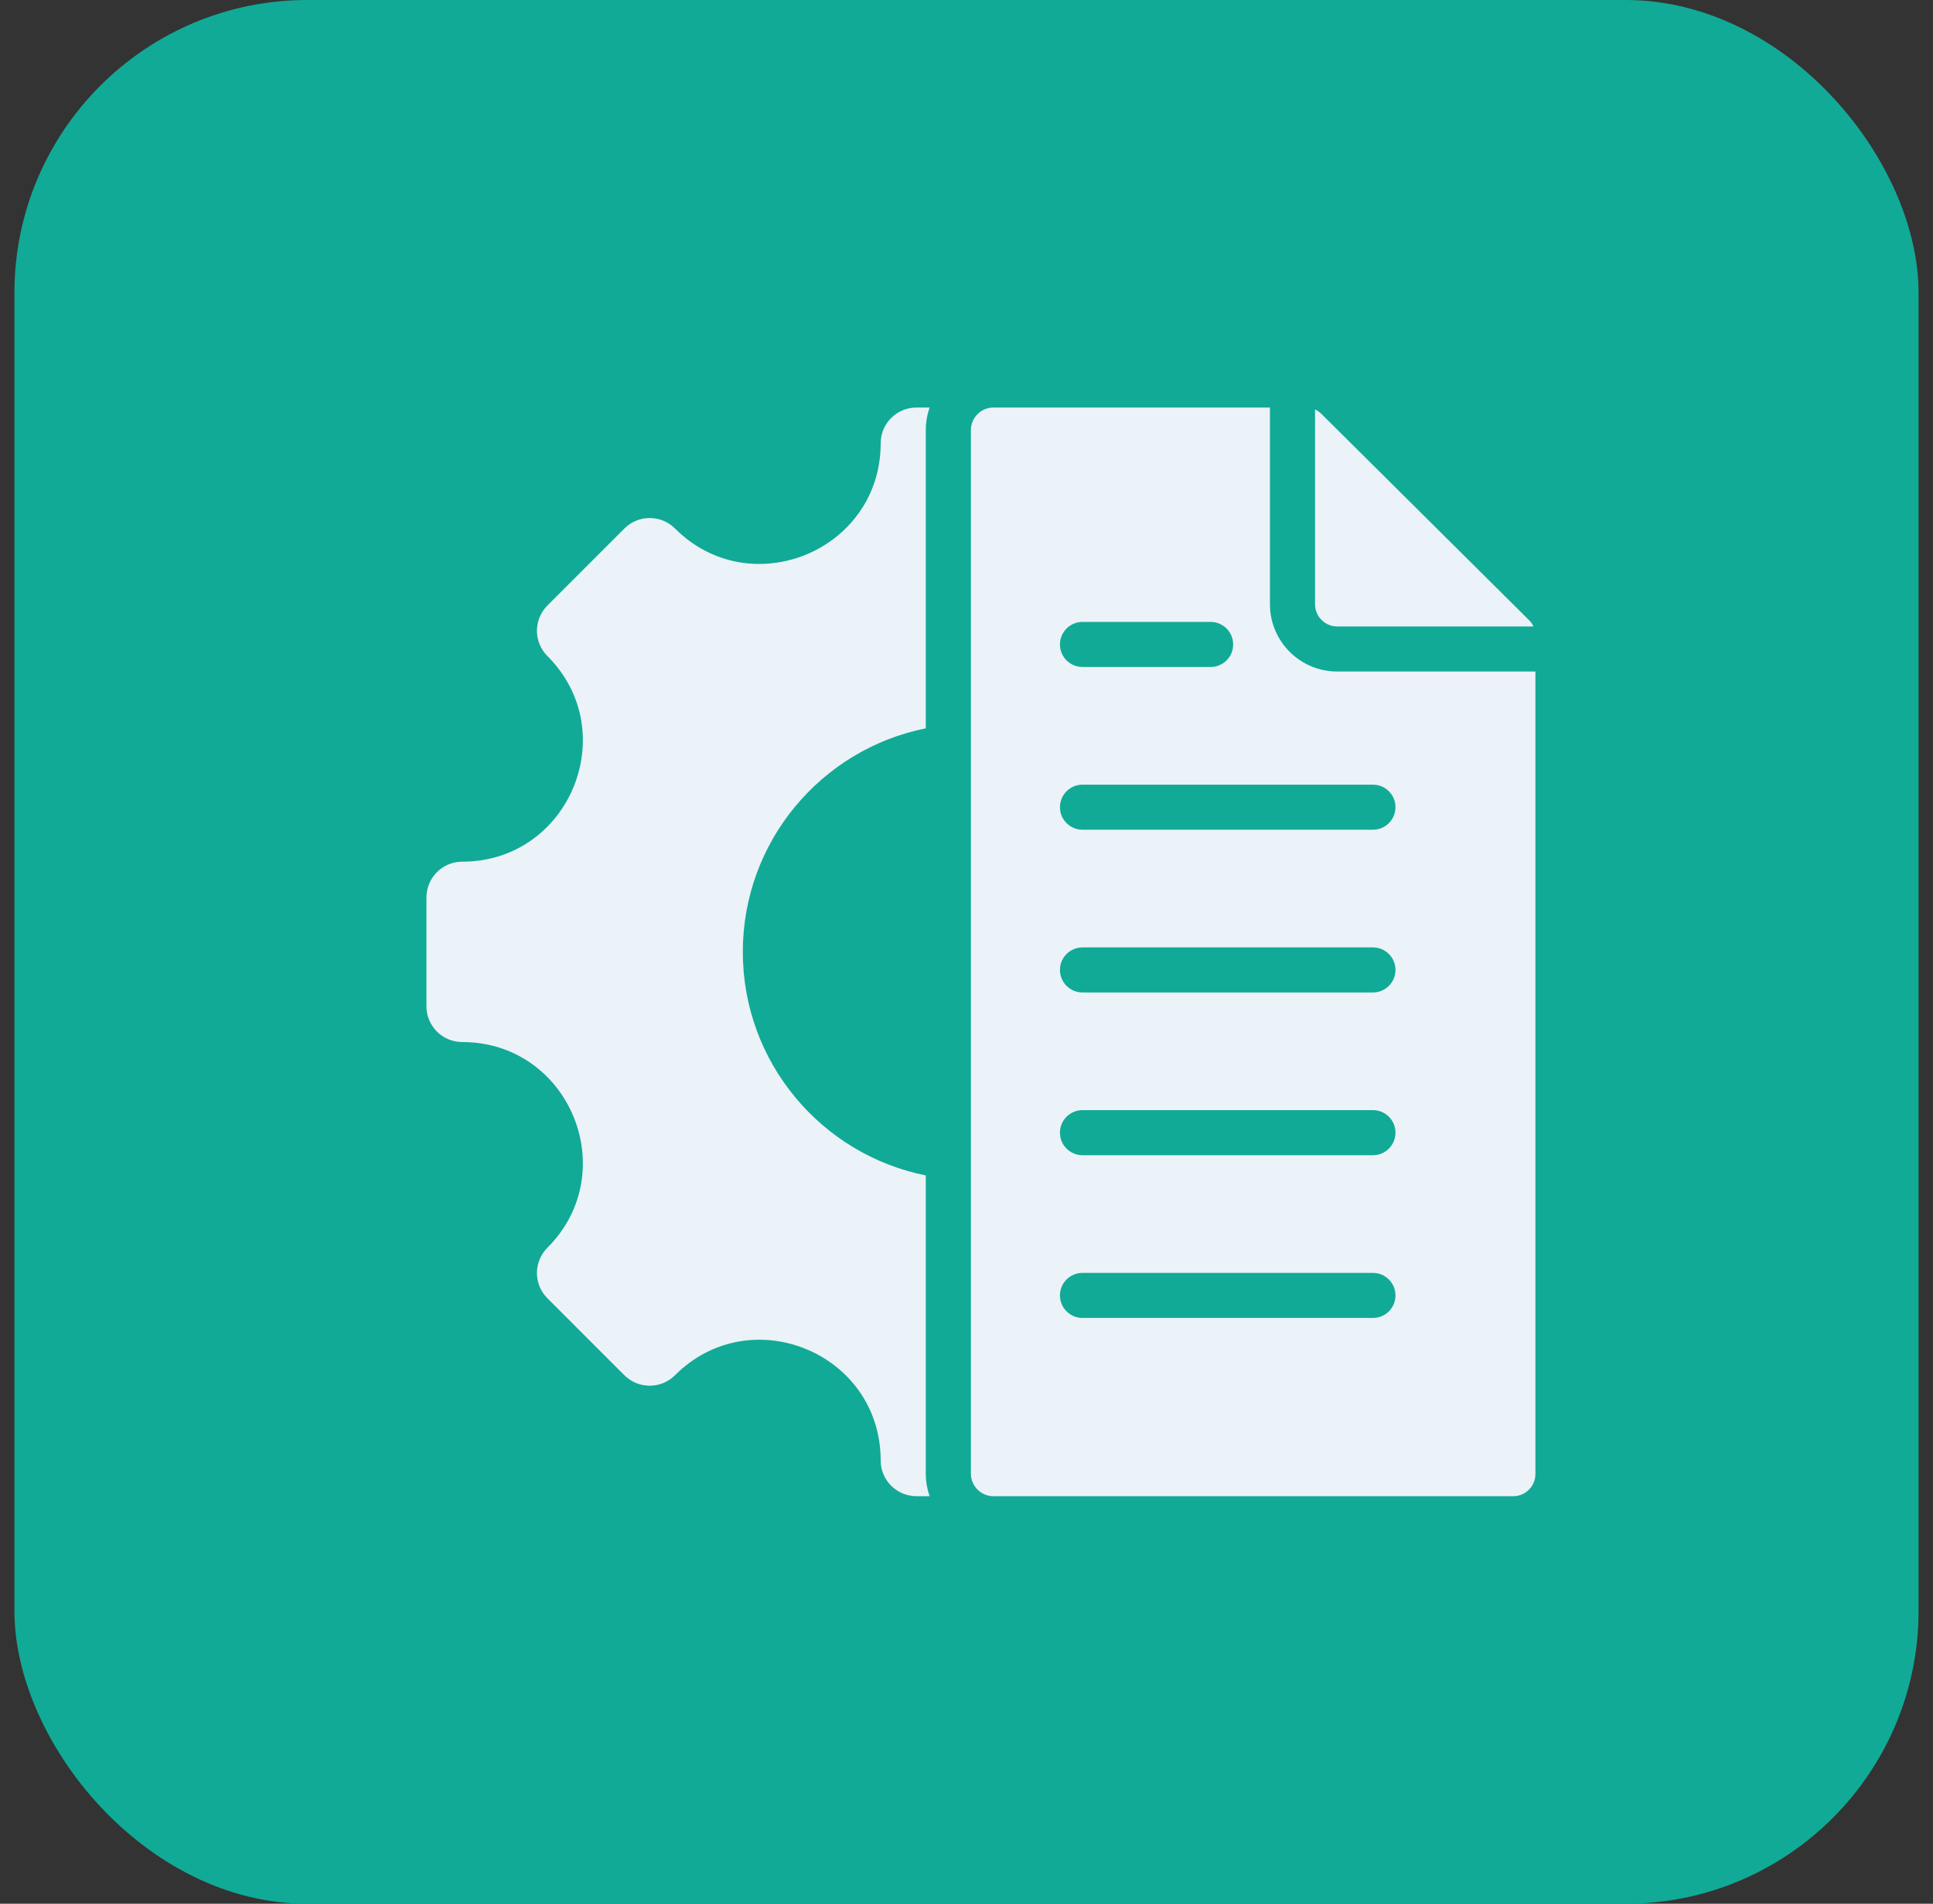
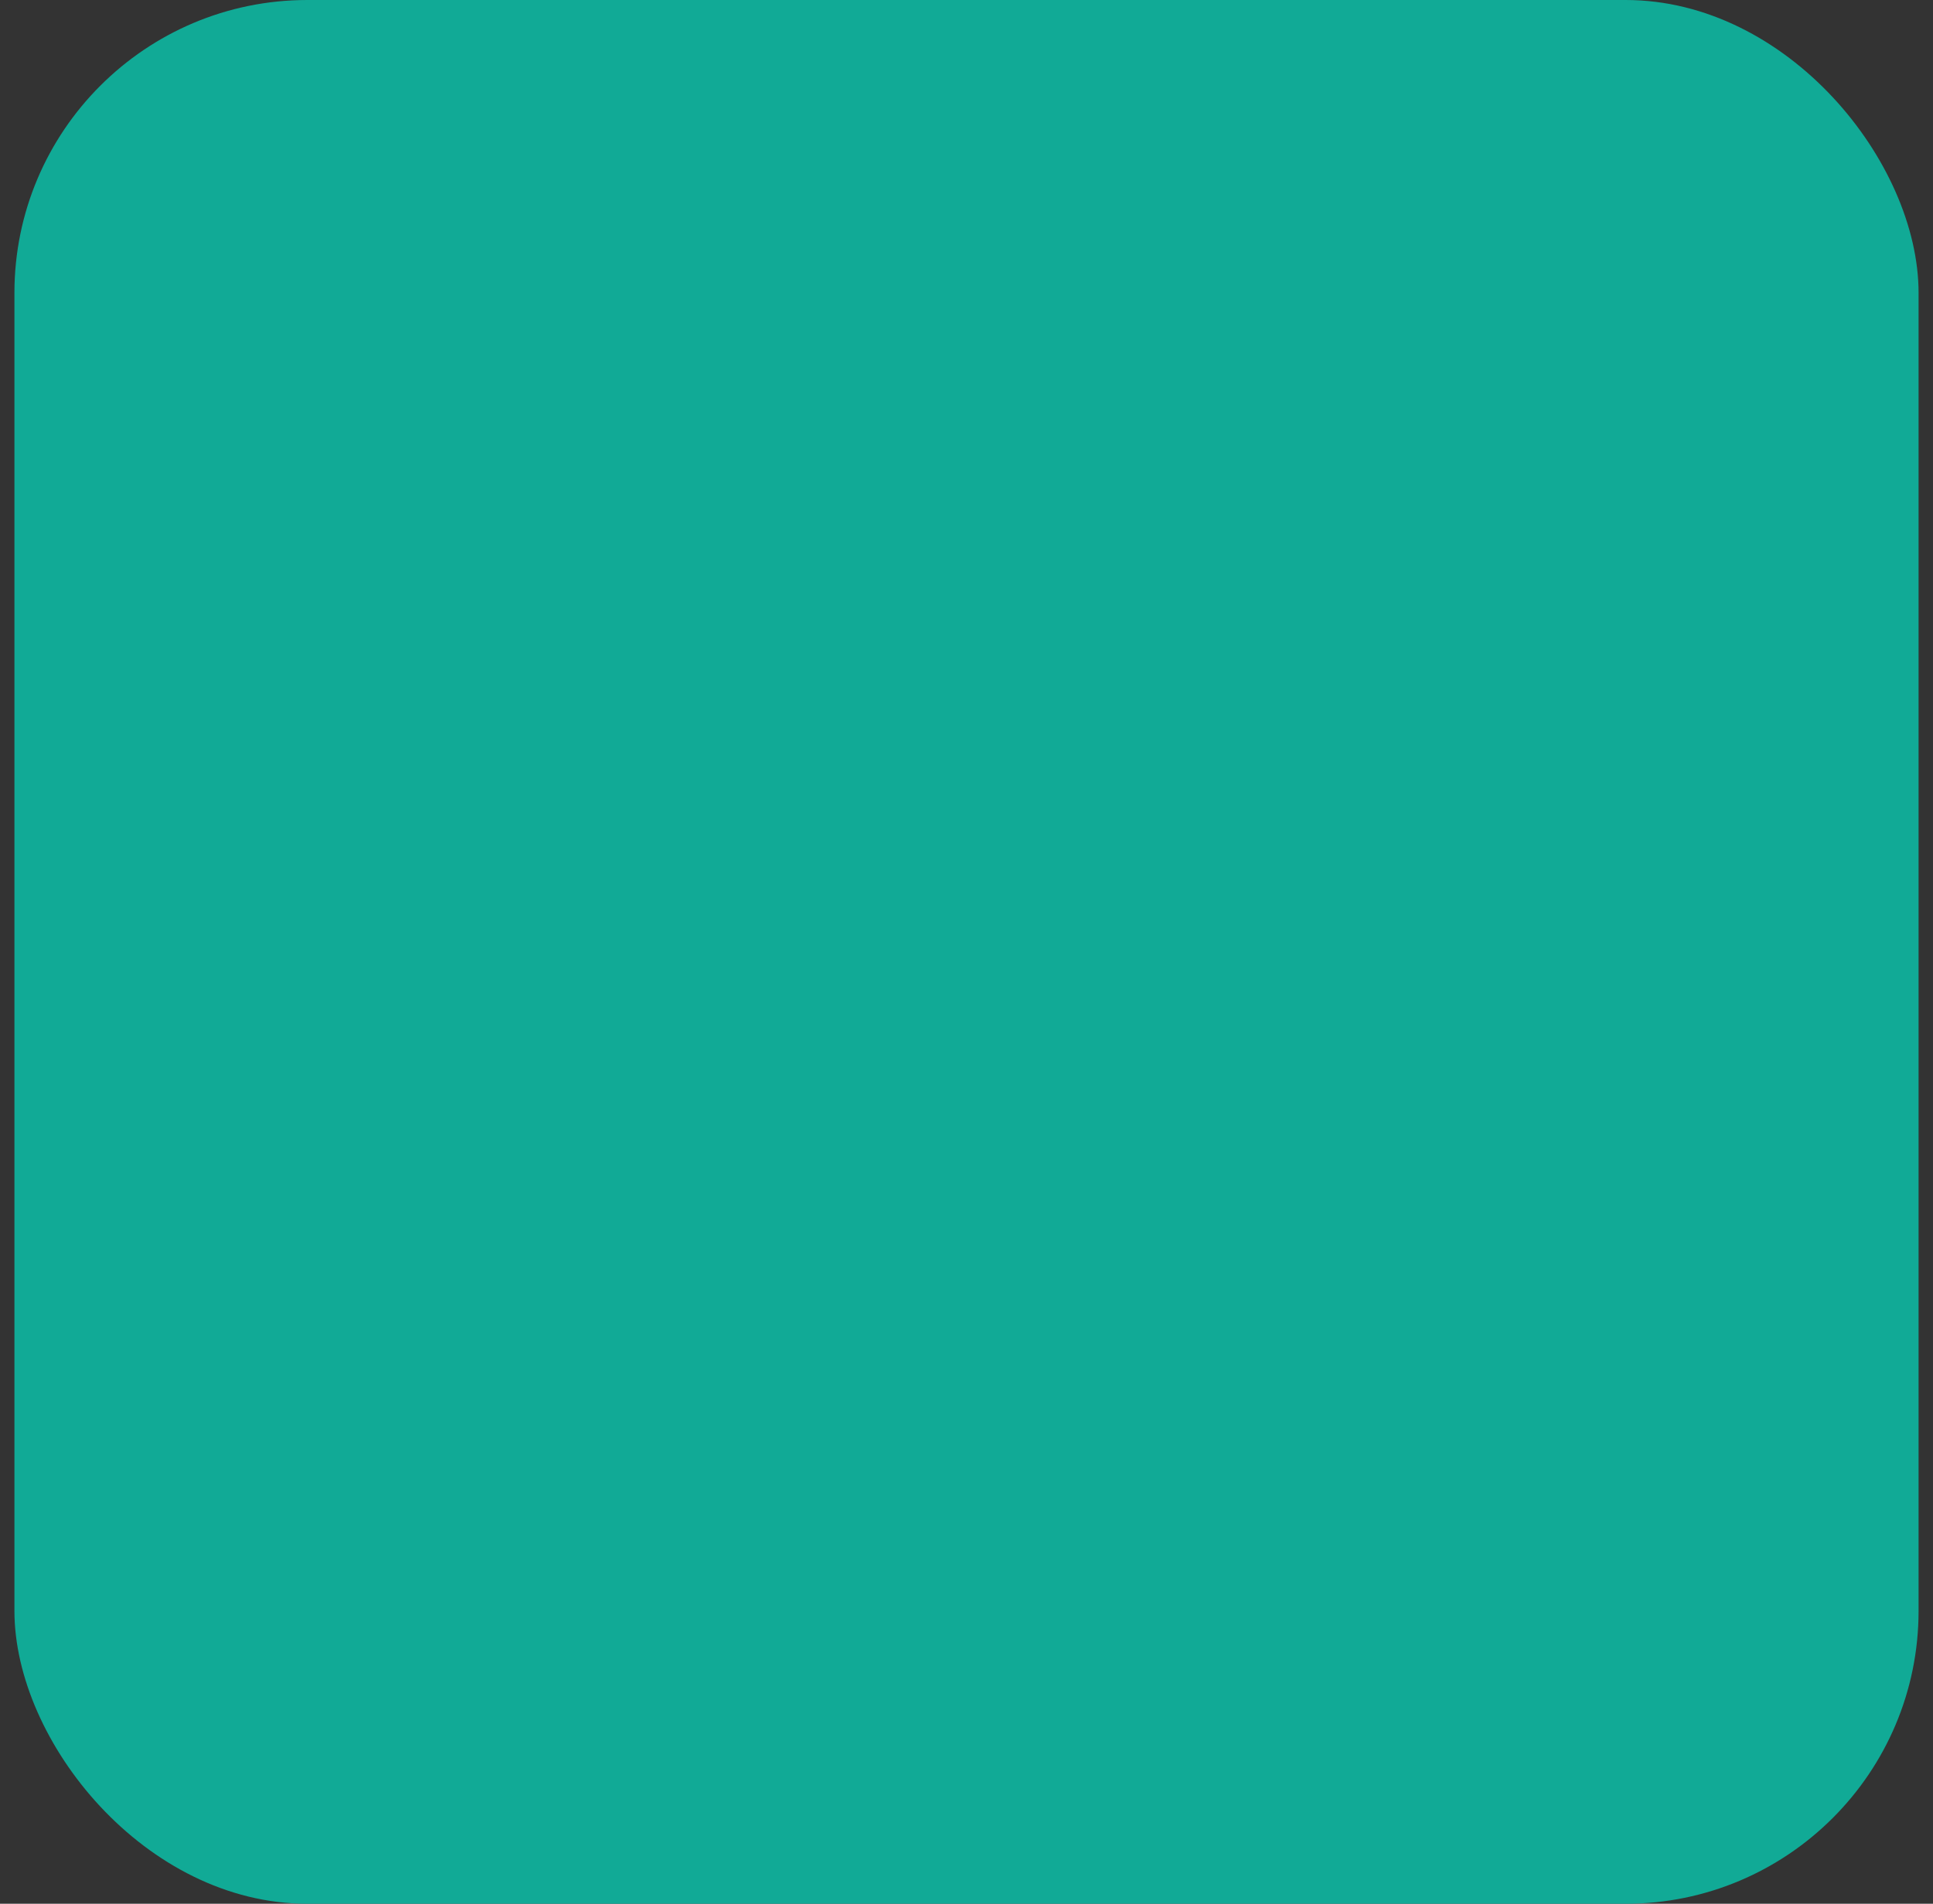
<svg xmlns="http://www.w3.org/2000/svg" width="67" height="66" viewBox="0 0 67 66" fill="none">
  <rect x="0" y="0" width="67" height="66" fill="#333333" stroke="none" />
  <rect x="0.5" width="66" height="66" rx="10.154" fill="#11AA96" />
-   <path fill-rule="evenodd" clip-rule="evenodd" d="M32.223 51.87H31.765C31.08 51.87 30.525 51.315 30.525 50.63C30.525 46.91 26.026 45.047 23.395 47.678C22.912 48.161 22.127 48.161 21.642 47.678L18.974 45.009C18.49 44.525 18.49 43.74 18.974 43.256C21.601 40.628 19.737 36.126 16.021 36.126C15.336 36.126 14.781 35.571 14.781 34.887V31.113C14.781 30.428 15.336 29.873 16.021 29.873C19.737 29.873 21.601 25.371 18.974 22.744C18.49 22.26 18.49 21.475 18.974 20.991L21.643 18.322C22.127 17.838 22.912 17.838 23.396 18.322C26.023 20.95 30.525 19.085 30.525 15.369C30.525 14.684 31.08 14.129 31.765 14.129H32.223C32.134 14.38 32.089 14.644 32.089 14.91V25.25C28.472 25.975 25.747 29.169 25.747 33C25.747 36.83 28.472 40.025 32.089 40.75V51.089C32.089 51.355 32.134 51.619 32.223 51.87ZM46.348 21.718H53.151C53.114 21.636 53.061 21.561 52.992 21.493L45.805 14.352C45.74 14.287 45.664 14.233 45.581 14.195V20.95C45.581 21.373 45.925 21.718 46.348 21.718ZM34.433 51.871C34.003 51.871 33.652 51.52 33.652 51.089V14.911C33.652 14.48 34.003 14.129 34.433 14.129H44.018V20.95C44.018 22.235 45.063 23.28 46.348 23.28H53.219V51.103C53.219 51.526 52.874 51.871 52.452 51.871H34.433ZM41.962 21.561H37.521C37.089 21.561 36.739 21.911 36.739 22.342C36.739 22.774 37.089 23.123 37.521 23.123H41.962C42.393 23.123 42.743 22.774 42.743 22.342C42.743 21.911 42.393 21.561 41.962 21.561ZM47.588 27.203H37.521C37.089 27.203 36.739 27.552 36.739 27.984C36.739 28.415 37.089 28.765 37.521 28.765H47.588C48.019 28.765 48.369 28.415 48.369 27.984C48.369 27.552 48.019 27.203 47.588 27.203ZM47.588 32.845H37.521C37.089 32.845 36.739 33.194 36.739 33.626C36.739 34.057 37.089 34.407 37.521 34.407H47.588C48.019 34.407 48.369 34.057 48.369 33.626C48.369 33.194 48.019 32.845 47.588 32.845ZM47.588 38.486H37.521C37.089 38.486 36.739 38.836 36.739 39.268C36.739 39.699 37.089 40.049 37.521 40.049H47.588C48.019 40.049 48.369 39.699 48.369 39.268C48.369 38.836 48.019 38.486 47.588 38.486ZM47.588 44.129H37.521C37.089 44.129 36.739 44.478 36.739 44.91C36.739 45.341 37.089 45.691 37.521 45.691H47.588C48.019 45.691 48.369 45.341 48.369 44.91C48.369 44.478 48.019 44.129 47.588 44.129Z" fill="#EBF2F8" />
</svg>